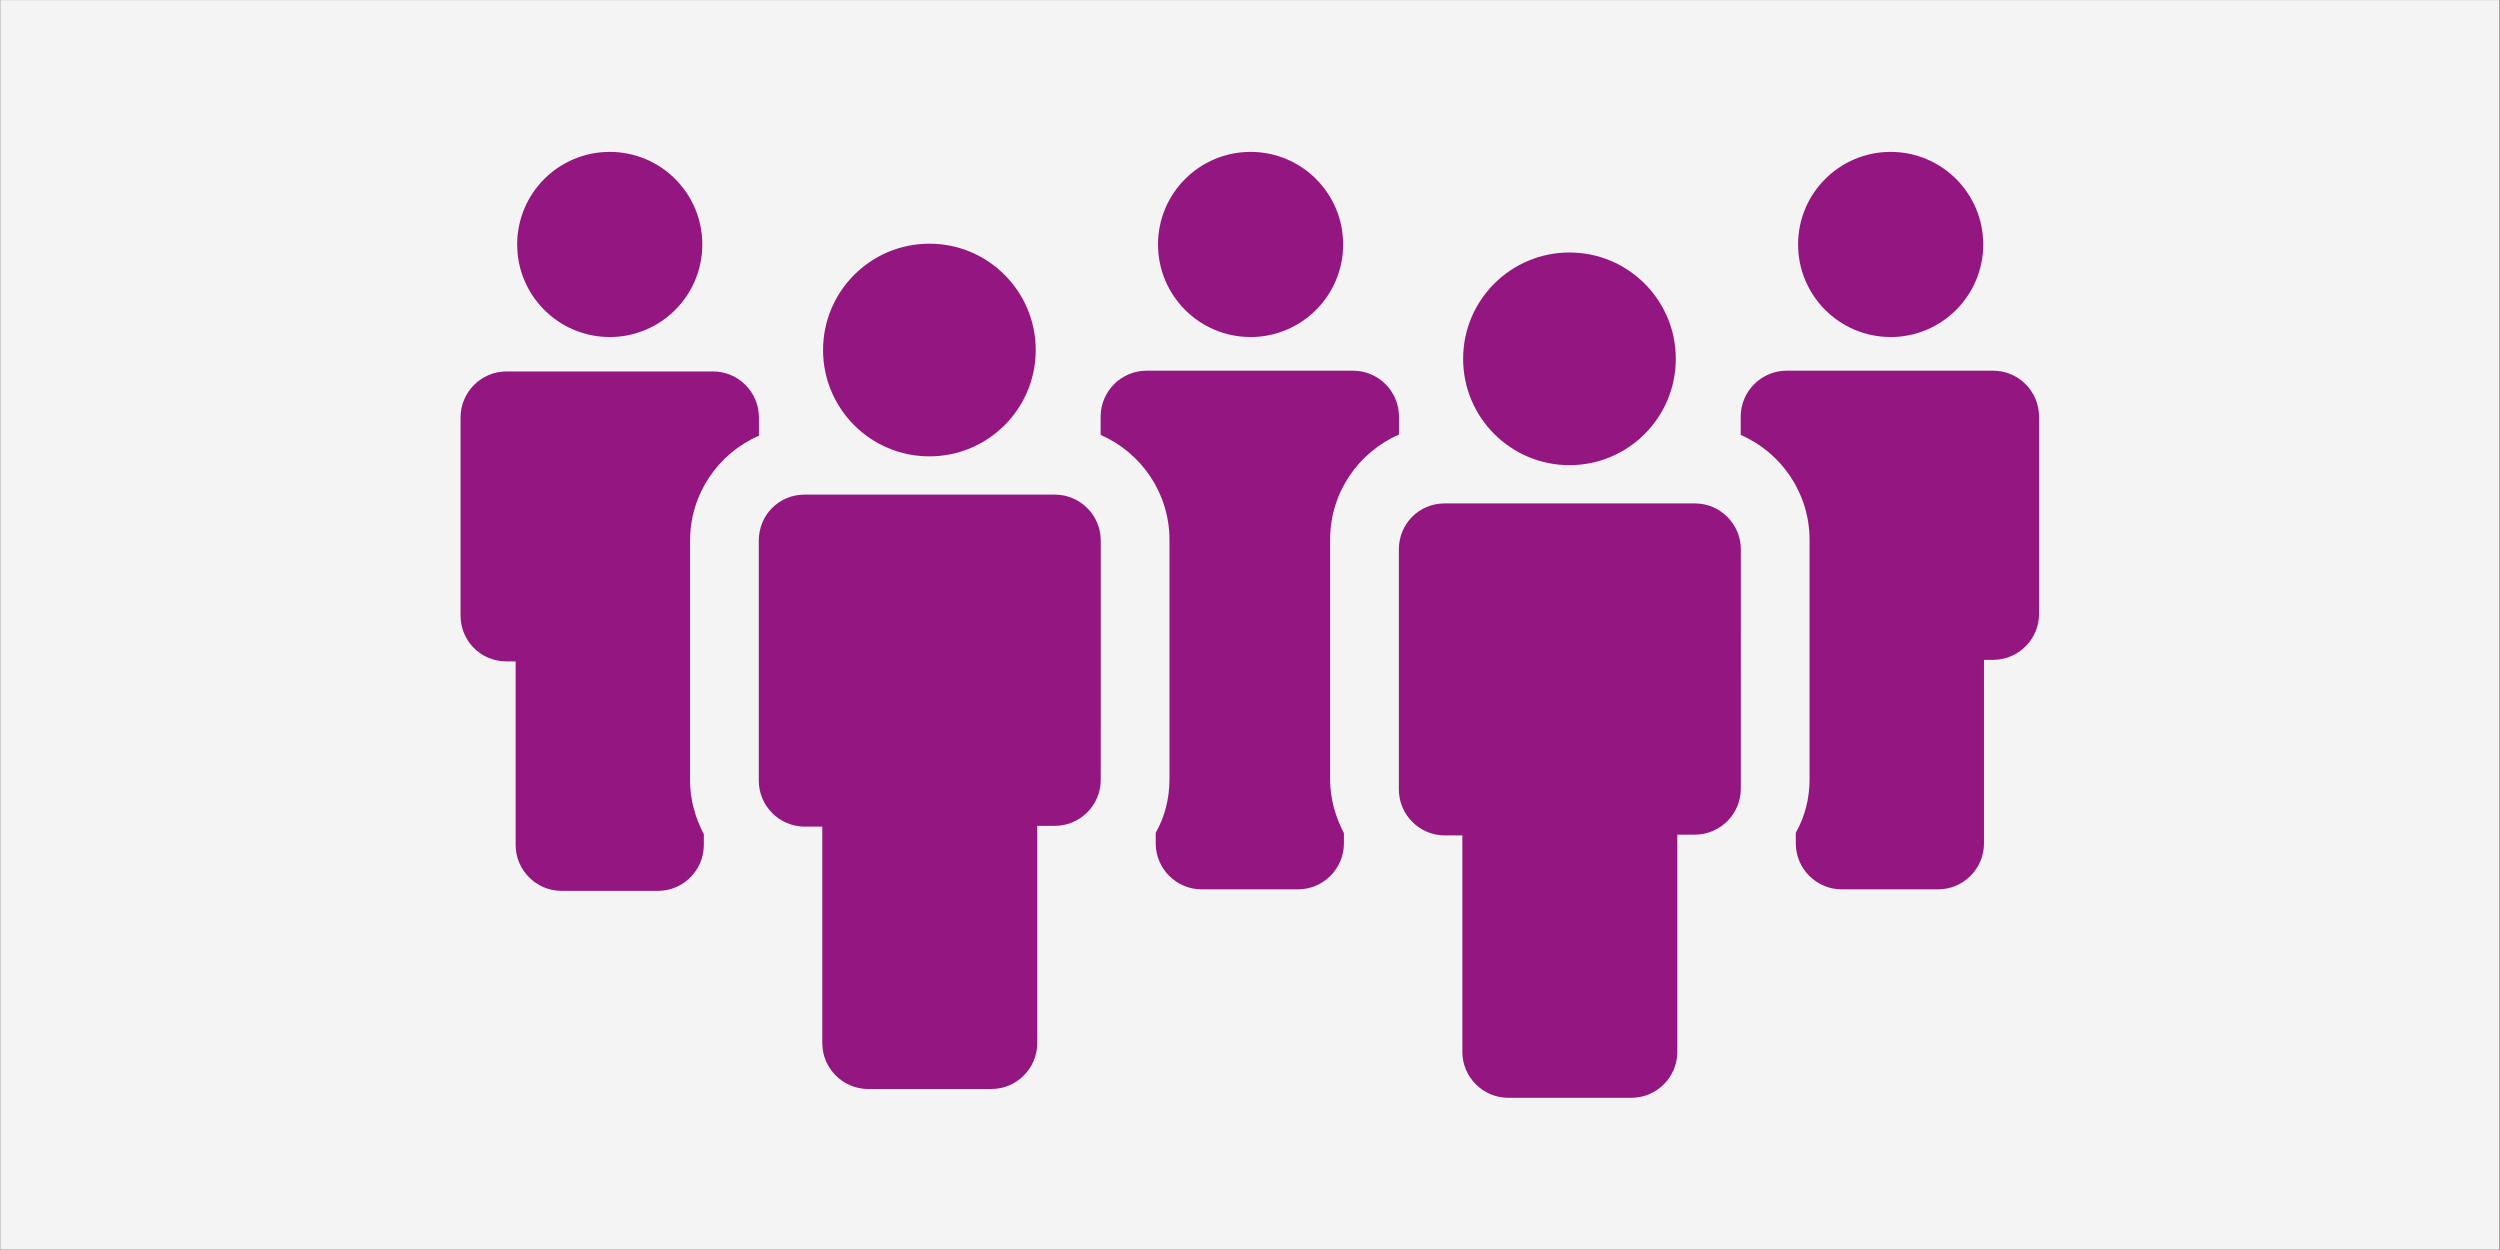
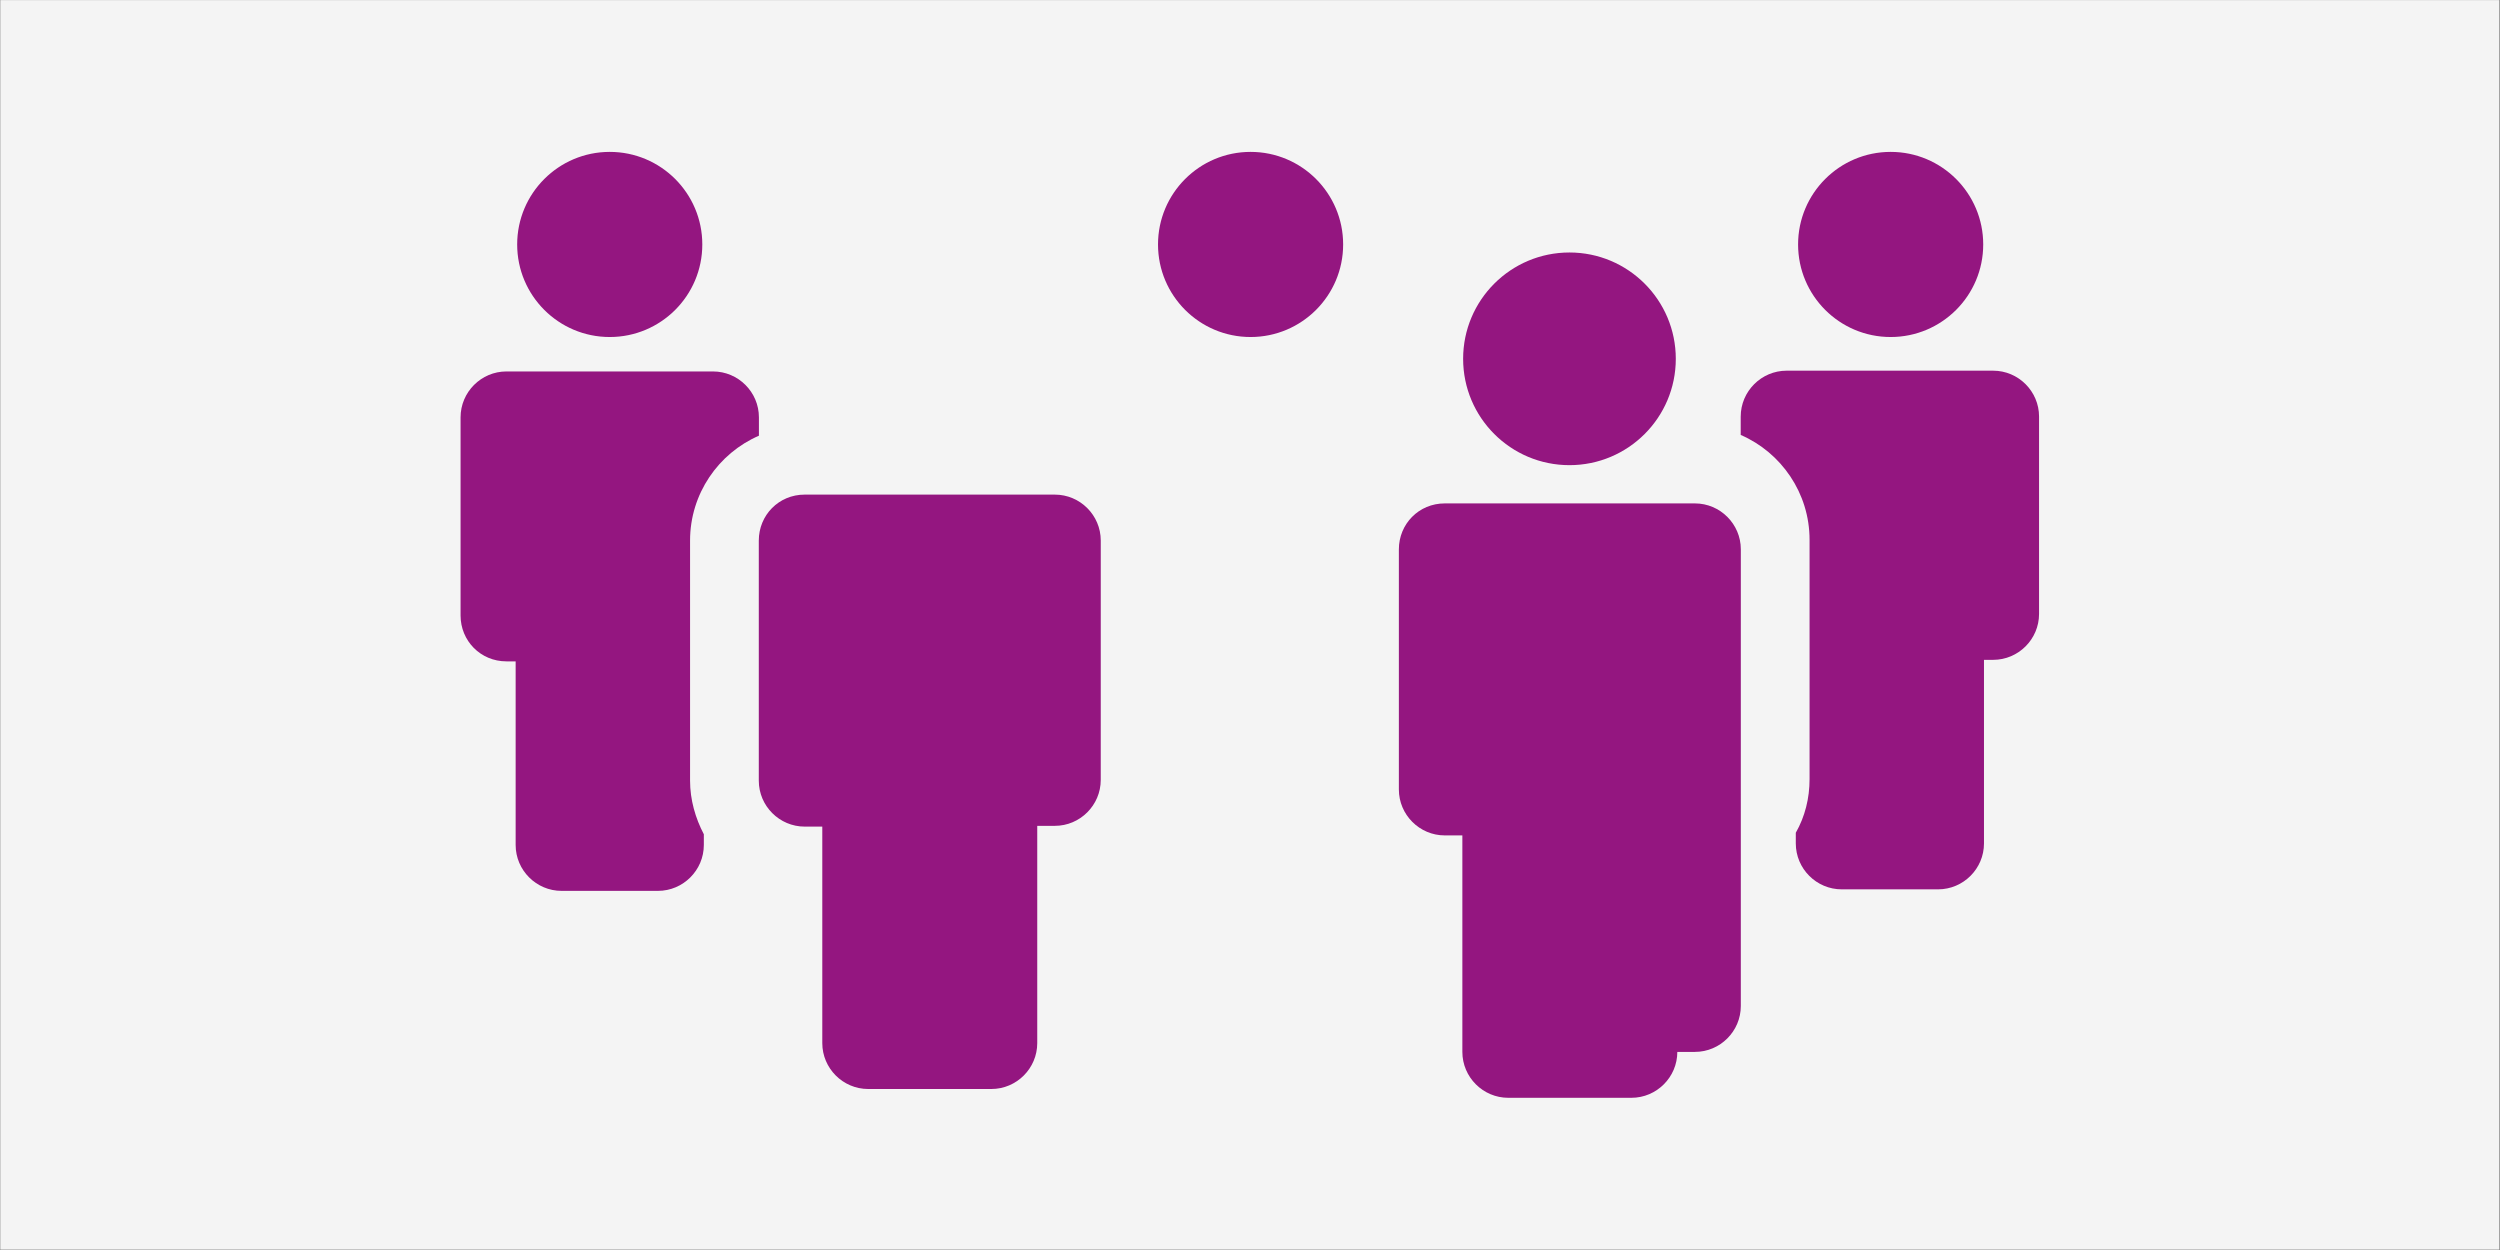
<svg xmlns="http://www.w3.org/2000/svg" xmlns:ns1="http://sodipodi.sourceforge.net/DTD/sodipodi-0.dtd" xmlns:ns2="http://www.inkscape.org/namespaces/inkscape" fill="#000000" version="1.1" id="Capa_1" width="400" height="200" viewBox="0 0 400 200" xml:space="preserve" ns1:docname="icon_team.svg" ns2:version="1.4 (86a8ad7, 2024-10-11)" ns2:export-filename="icon_team.png" ns2:export-xdpi="192" ns2:export-ydpi="192">
  <rect x="0" y="0" width="400" height="200" fill="#808080" stroke="none" />
  <defs id="defs3" />
  <ns1:namedview id="namedview3" pagecolor="#ffffff" bordercolor="#000000" borderopacity="0.25" ns2:showpageshadow="2" ns2:pageopacity="0.0" ns2:pagecheckerboard="0" ns2:deskcolor="#d1d1d1" ns2:zoom="1.2333334" ns2:cx="235.13513" ns2:cy="126.48648" ns2:window-width="1920" ns2:window-height="995" ns2:window-x="1911" ns2:window-y="-9" ns2:window-maximized="1" ns2:current-layer="g3" />
  <g id="g3" transform="matrix(1.224,0,0,1.224,124.878,39.878)" style="fill:#941680;fill-opacity:1">
    <rect style="fill:#f4f4f4;fill-opacity:1;stroke-width:4.001;paint-order:markers fill stroke" id="rect1" width="326.664" height="163.332" x="-101.983" y="-32.566" />
    <g id="g9" transform="translate(0,-12.825)">
      <circle cx="-22.32" cy="12.2" r="12.1" id="circle1" style="fill:#941680;fill-opacity:1" />
      <path d="m -35.82,66.699 h 1.2 v 24 c 0,3.301 2.7,6 6,6 h 12.6 c 3.3,0 6,-2.699 6,-6 V 89.3 c -1.1,-2.101 -1.8,-4.5 -1.8,-7 V 50.9 c 0,-6.1 3.7,-11.4 9,-13.7 v -2.4 c 0,-3.3 -2.7,-6 -6,-6 H -35.82 c -3.3,0 -6,2.7 -6,6 v 25.9 c 0,3.3 2.6,5.999 6,5.999 z" id="path1" style="fill:#941680;fill-opacity:1" />
    </g>
    <g id="g8" transform="translate(-0.03,-12.825)">
      <circle cx="61.48" cy="12.2" r="12.1" id="circle2" style="fill:#941680;fill-opacity:1;stroke:none;stroke-opacity:1" />
-       <path id="path2" style="fill:#941680;fill-opacity:1" d="m 47.88,28.701 c -3.299,0 -6.001,2.698 -6.001,5.999 v 2.401 c 5.301,2.3 8.999,7.6 8.999,13.7 v 31.299 c 0,2.5 -0.599,4.901 -1.798,7.001 v 1.4 c 0,3.3 2.698,5.999 5.999,5.999 h 12.601 c 3.3,0 5.999,-2.699 5.999,-5.999 v -1.349 c -1.1,-2.101 -1.801,-4.501 -1.801,-7.001 V 50.75 c 0,-6.1 3.701,-11.4 9.001,-13.7 v -2.351 c 0,-3.3 -2.7,-5.999 -6.001,-5.999 z" />
    </g>
    <g id="g6" transform="translate(-41.935,-12.825)">
      <path d="m 39.1,50.899 v 0 9.8 21.6 c 0,3.3 2.7,6 6,6 h 2.3 v 28.3 c 0,3.3 2.7,6 6,6 h 16.1 c 3.3,0 6,-2.7 6,-6 v -28.4 h 2.3 c 3.3,0 6,-2.699 6,-6 V 60.7 v -9.8 0 c 0,-3.3 -2.7,-6 -6,-6 H 45.1 c -3.4,-10e-4 -6,2.7 -6,5.999 z" id="path3" style="fill:#941680;fill-opacity:1" />
-       <circle cx="61.4" cy="26" r="13.9" id="circle3" style="fill:#941680;fill-opacity:1" />
    </g>
    <g id="g5" transform="translate(41.82,-12.825)">
      <circle cx="103.3" cy="12.2" r="12.1" id="circle4" style="fill:#941680;fill-opacity:1;stroke:none;stroke-opacity:1" />
      <path d="m 83.699,34.7 v 2.4 c 5.301,2.3 9,7.6 9,13.7 v 31.3 c 0,2.5 -0.6,4.9 -1.799,7 v 1.4 c 0,3.3 2.699,6 6,6 h 12.6 c 3.3,0 6,-2.7 6,-6 v -24 h 1.199 c 3.301,0 6,-2.7 6,-6 V 34.7 c 0,-3.3 -2.699,-6 -6,-6 h -27 c -3.299,0 -6,2.699 -6,6 z" id="path5" style="fill:#941680;fill-opacity:1" />
    </g>
    <g id="g7" transform="translate(41.734,-11.675)">
-       <path d="m 39.1,50.899 v 0 9.8 21.6 c 0,3.3 2.7,6 6,6 h 2.3 v 28.3 c 0,3.3 2.7,6 6,6 h 16.1 c 3.3,0 6,-2.7 6,-6 v -28.4 h 2.3 c 3.3,0 6,-2.699 6,-6 V 60.7 v -9.8 0 c 0,-3.3 -2.7,-6 -6,-6 H 45.1 c -3.4,-10e-4 -6,2.7 -6,5.999 z" id="path6" style="fill:#941680;fill-opacity:1" />
+       <path d="m 39.1,50.899 v 0 9.8 21.6 c 0,3.3 2.7,6 6,6 h 2.3 v 28.3 c 0,3.3 2.7,6 6,6 h 16.1 c 3.3,0 6,-2.7 6,-6 h 2.3 c 3.3,0 6,-2.699 6,-6 V 60.7 v -9.8 0 c 0,-3.3 -2.7,-6 -6,-6 H 45.1 c -3.4,-10e-4 -6,2.7 -6,5.999 z" id="path6" style="fill:#941680;fill-opacity:1" />
      <circle cx="61.4" cy="26" r="13.9" id="circle6" style="fill:#941680;fill-opacity:1" />
    </g>
  </g>
</svg>